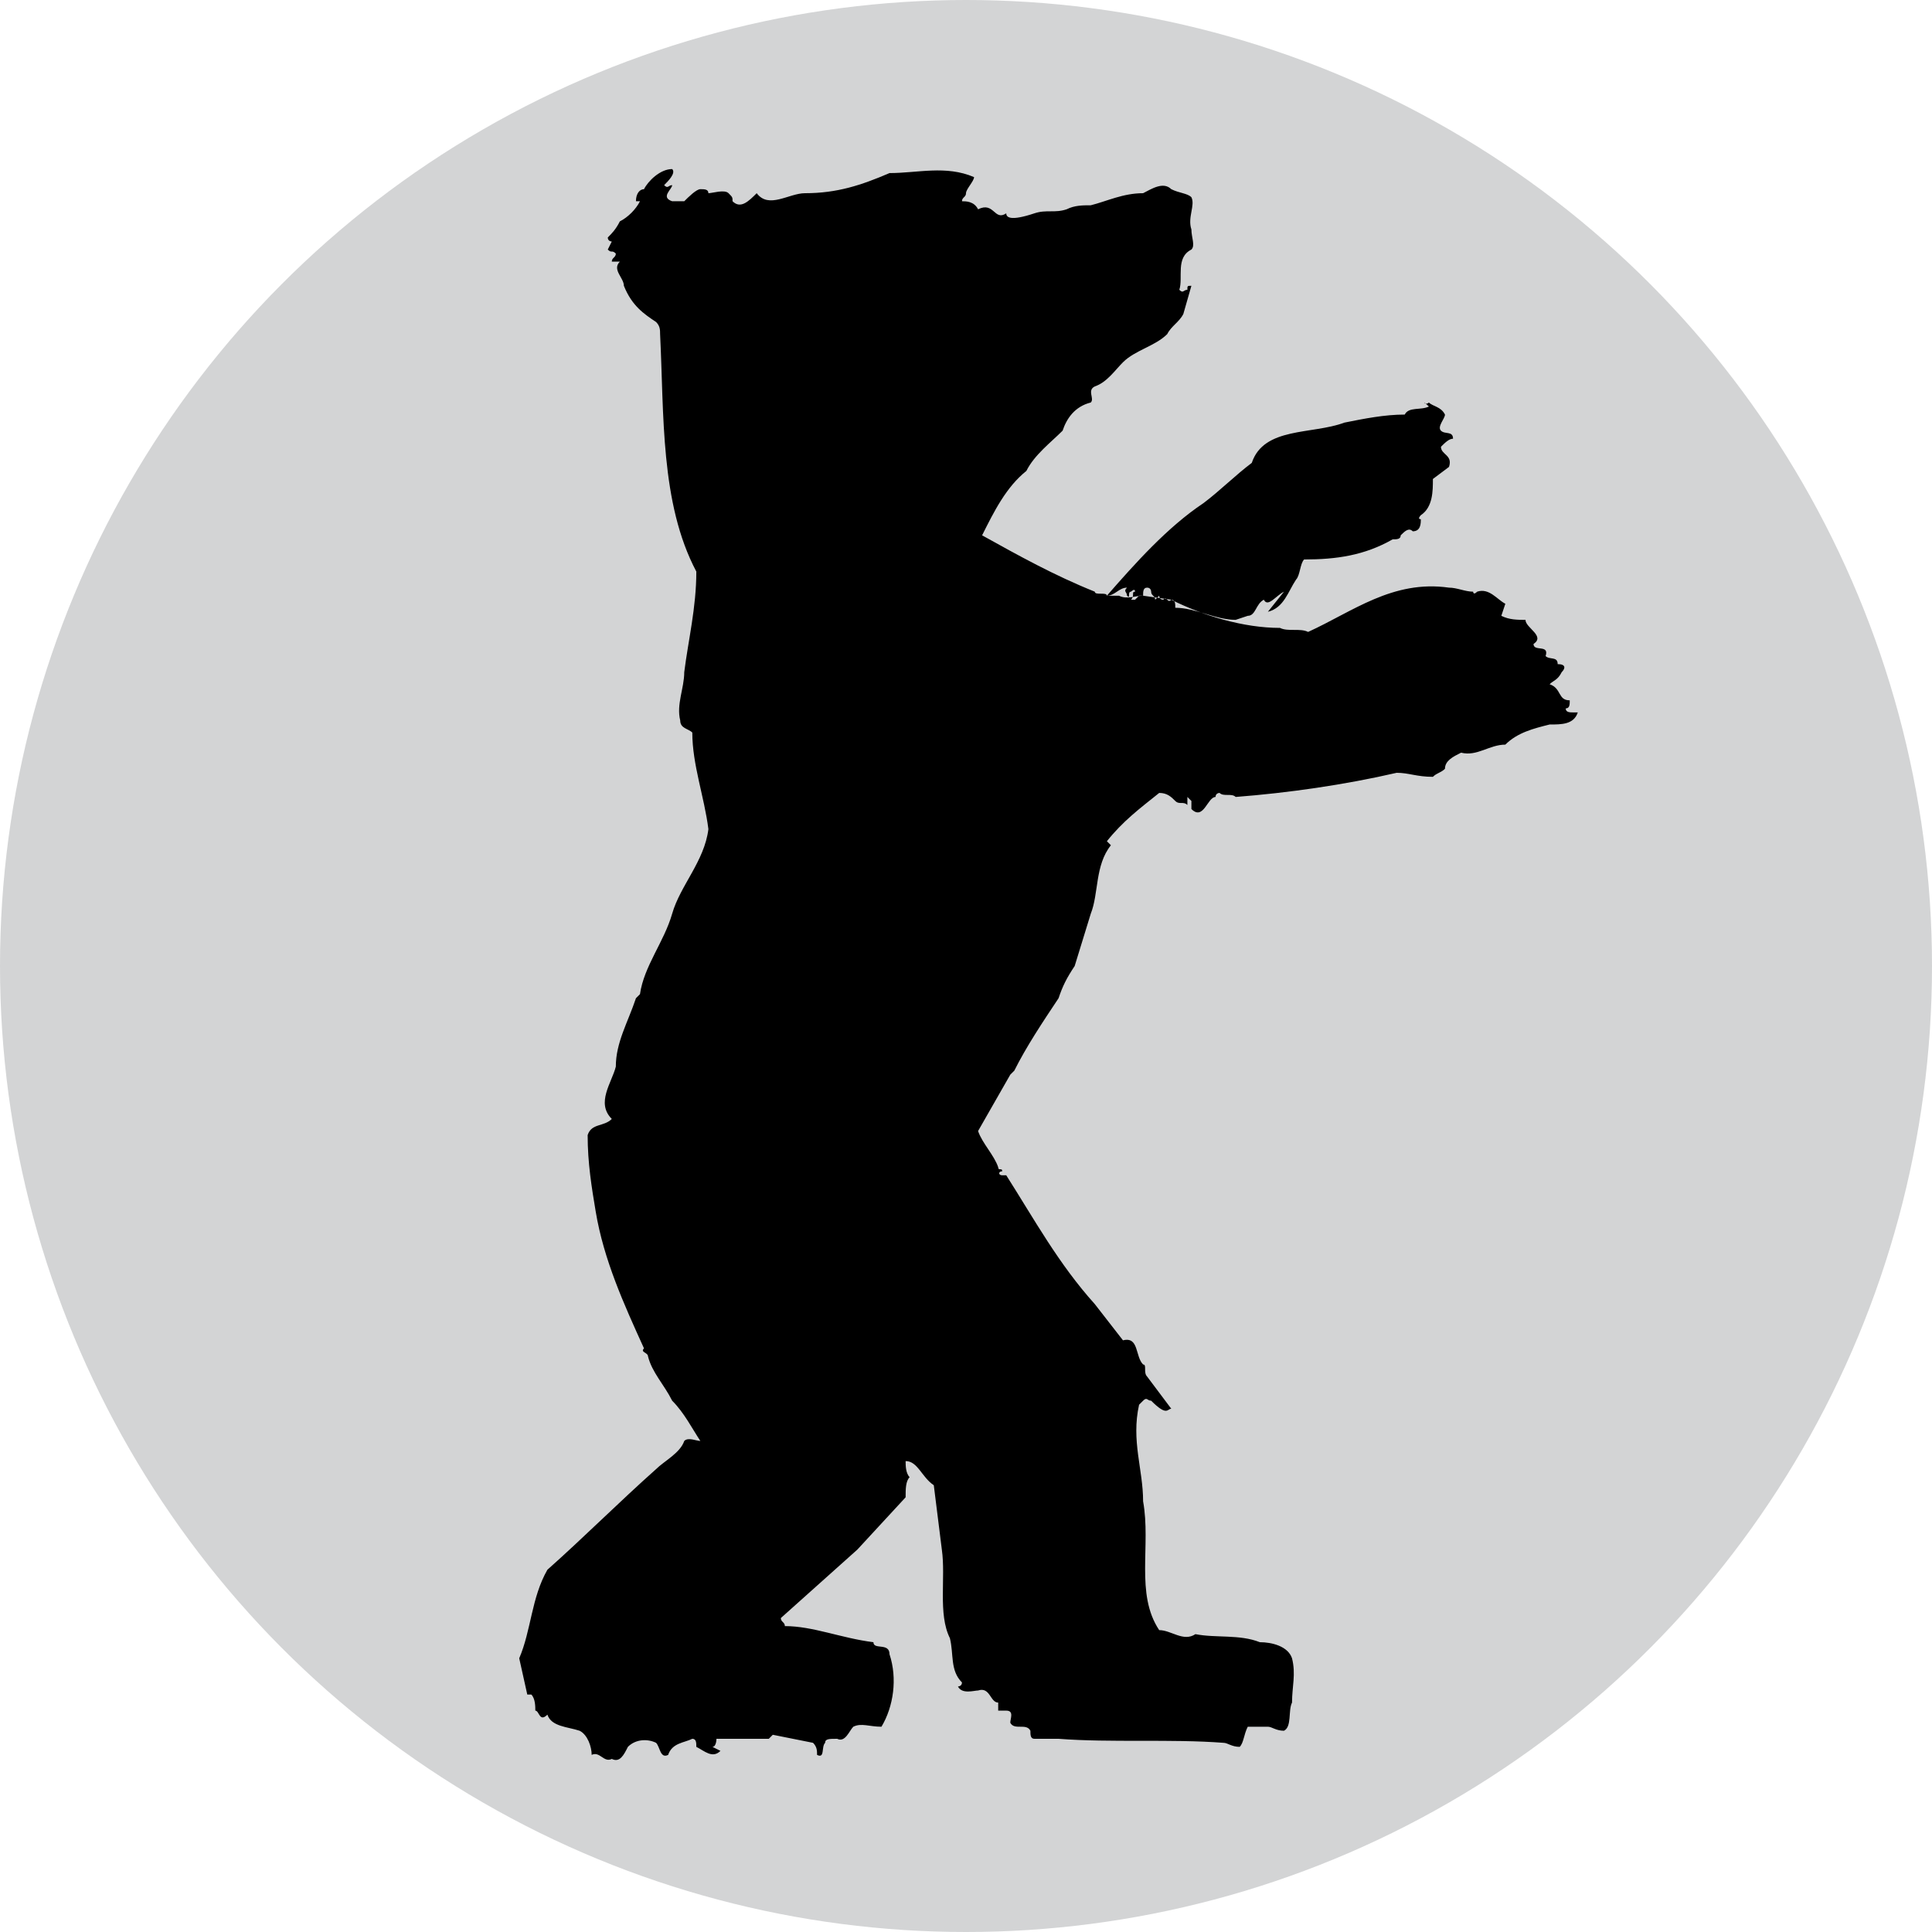
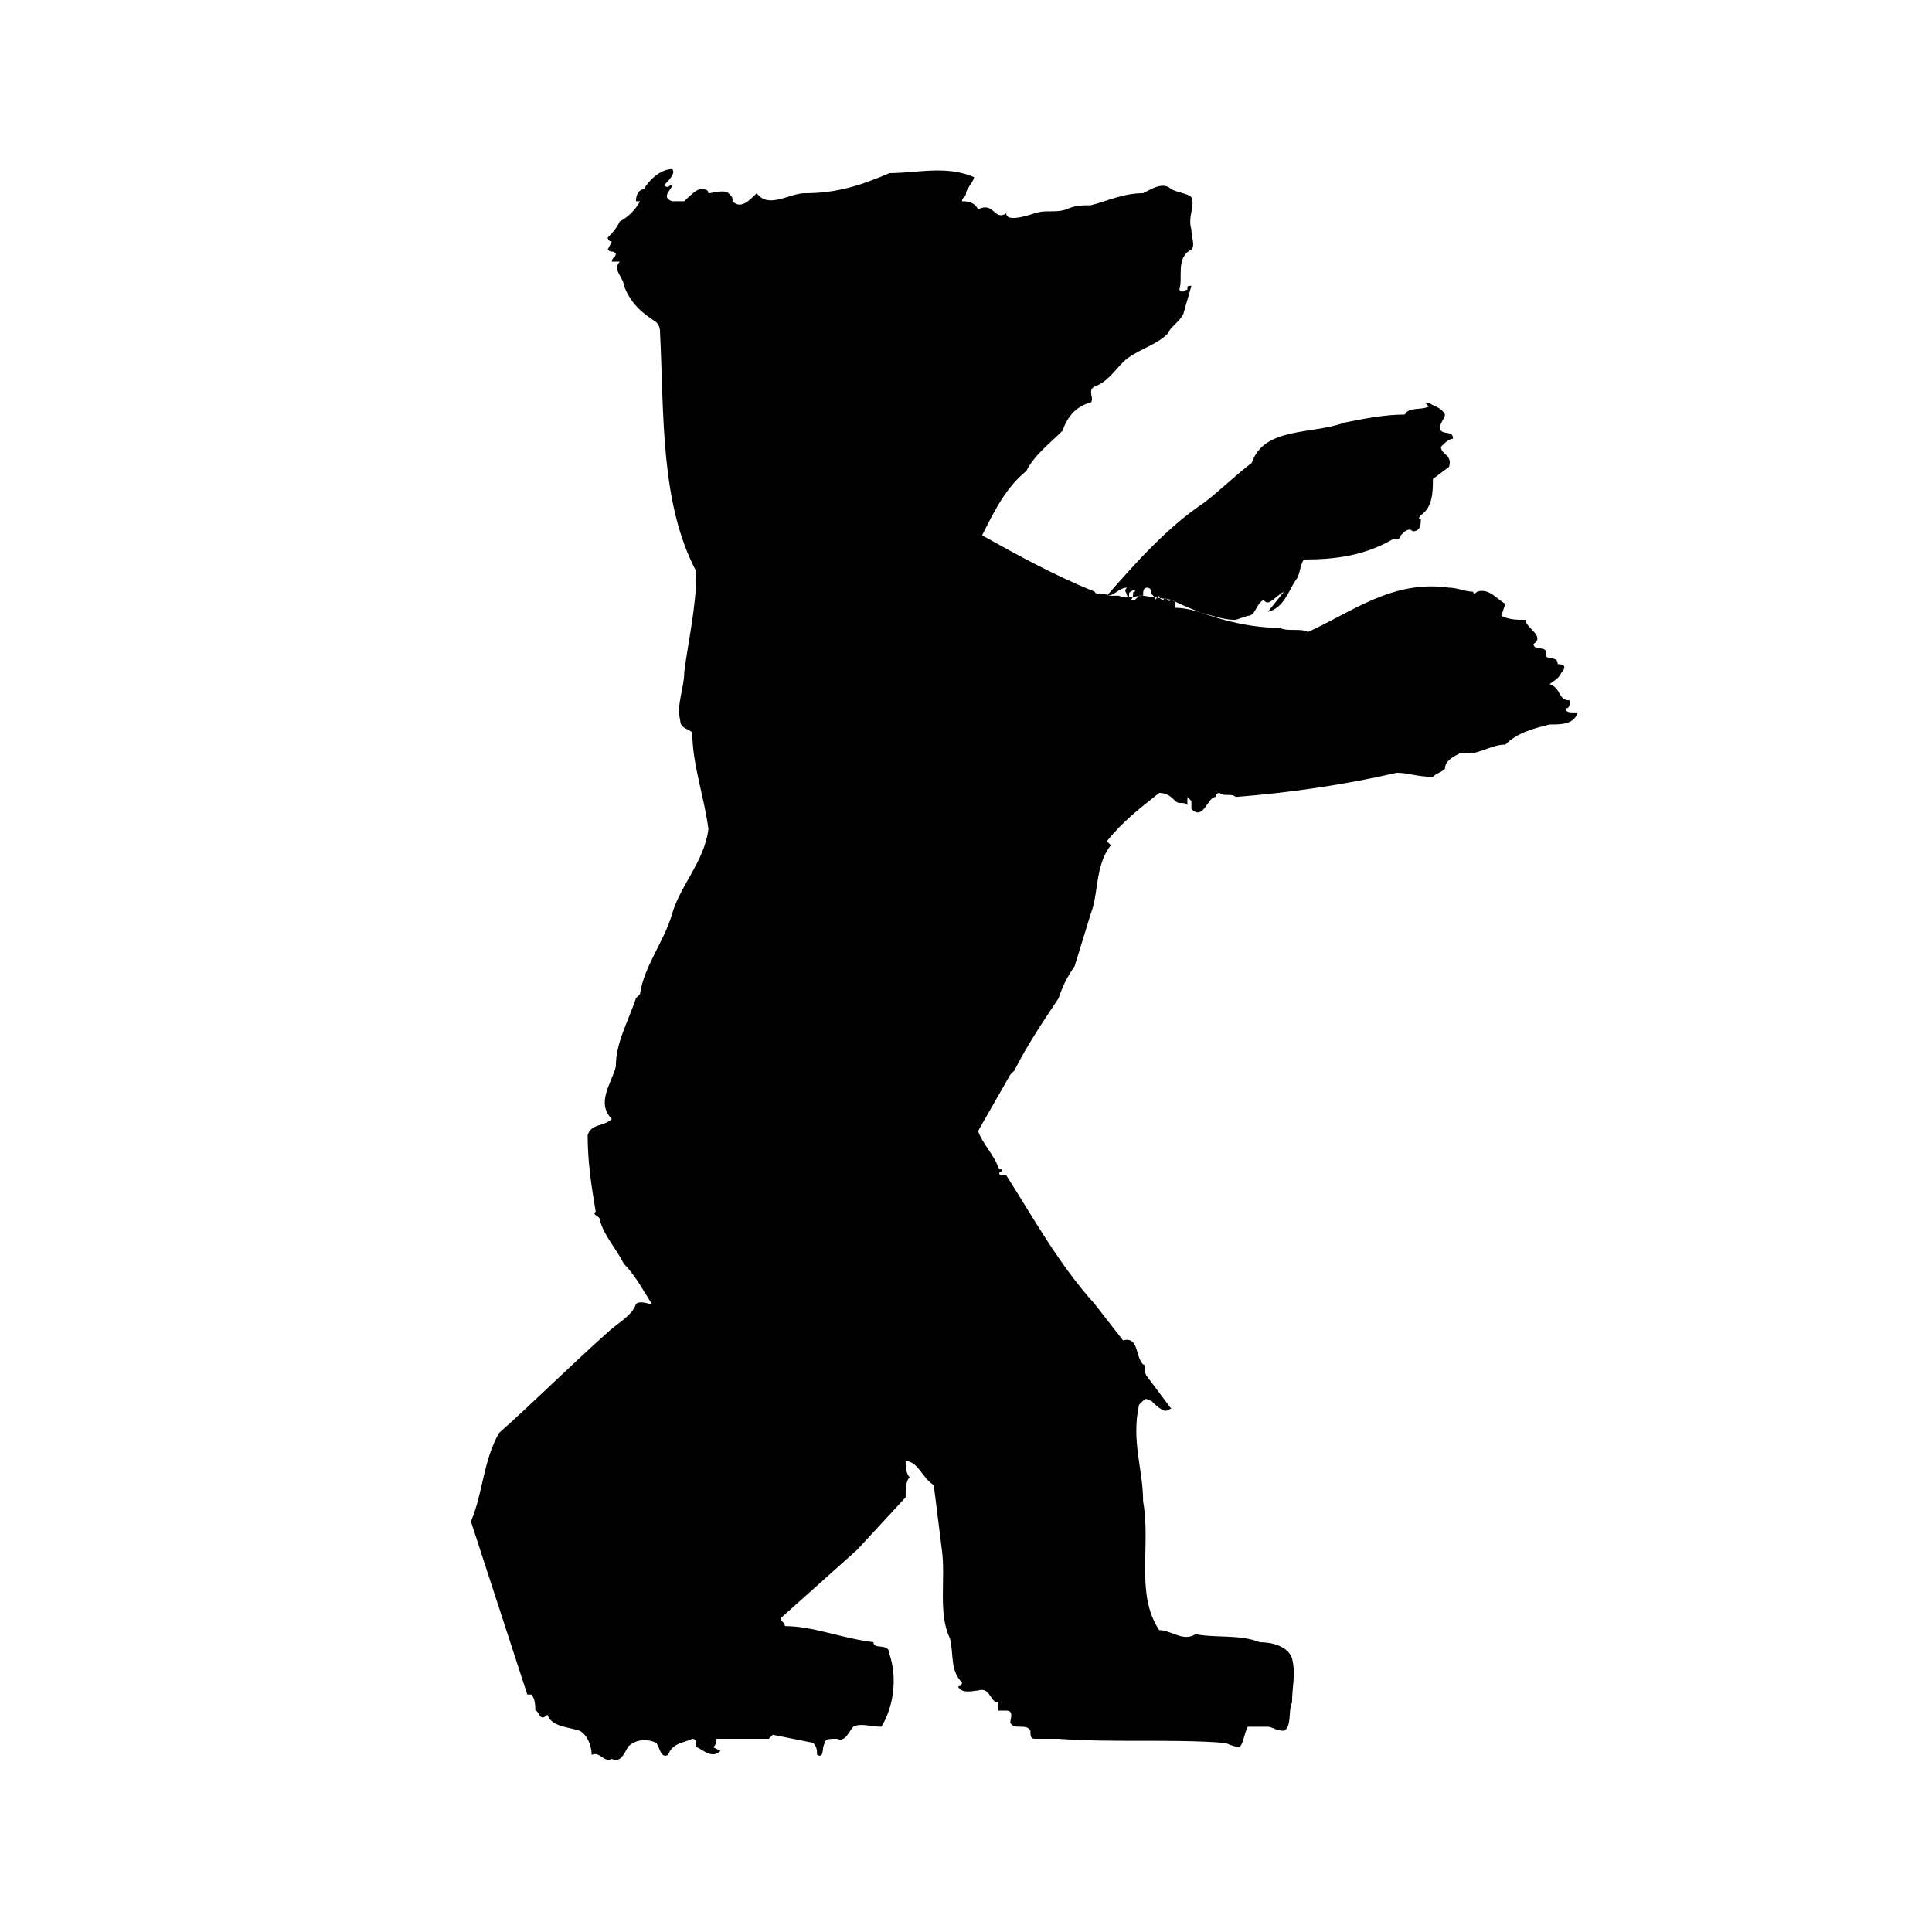
<svg xmlns="http://www.w3.org/2000/svg" version="1.1" id="Ebene_1" x="0px" y="0px" viewBox="0 0 48 48" enable-background="new 0 0 48 48" xml:space="preserve">
-   <circle opacity="0.23" fill="#3E4546" enable-background="new    " cx="24" cy="24" r="24" />
-   <path d="M35.5,10c0.1,0.1,0.3,0.1,0.4,0.3c0,0.1-0.2,0.3-0.1,0.4c0.1,0.1,0.3,0,0.3,0.2c-0.1,0-0.2,0.1-0.3,0.2  c0,0.2,0.3,0.2,0.2,0.5l-0.4,0.3c0,0.3,0,0.7-0.3,0.9c0,0-0.1,0.1,0,0.1c0,0.1,0,0.3-0.2,0.3c-0.1-0.1-0.2,0-0.3,0.1  c0,0.1-0.1,0.1-0.2,0.1c-0.7,0.4-1.4,0.5-2.2,0.5c-0.1,0.1-0.1,0.4-0.2,0.5c-0.2,0.3-0.3,0.7-0.7,0.8l0.4-0.5  c-0.2,0.1-0.4,0.4-0.5,0.2c-0.2,0.1-0.2,0.4-0.4,0.4l-0.3,0.1c-0.5,0-1-0.3-1.5-0.3c0-0.1,0-0.2-0.1-0.2c-0.1,0.1-0.1-0.1-0.2,0  c-0.1,0-0.1-0.1-0.1-0.1c0,0-0.1,0.1-0.1,0.1c0-0.1-0.1-0.1-0.1-0.2c0,0,0-0.1-0.1-0.1c-0.1,0-0.1,0.1-0.1,0.2c-0.1,0-0.1,0-0.1,0  c0,0-0.1,0.1-0.1,0.1c0,0-0.1,0-0.1,0c0.1-0.1,0-0.2,0.1-0.2c0-0.1-0.1,0-0.1,0c-0.1,0,0,0.2-0.1,0.1c0-0.1-0.1-0.1,0-0.2  c-0.2,0-0.3,0.2-0.5,0.2c0.7-0.8,1.5-1.7,2.4-2.3c0.4-0.3,0.8-0.7,1.2-1c0.3-0.9,1.5-0.7,2.3-1c0.5-0.1,1-0.2,1.5-0.2  c0.1-0.2,0.4-0.1,0.6-0.2C35.3,9.9,35.4,10.1,35.5,10 M13.1,42.1l0.1,0c0.1,0.1,0.1,0.3,0.1,0.4c0.1,0,0.1,0.3,0.3,0.1  c0.1,0.3,0.5,0.3,0.8,0.4c0.2,0.1,0.3,0.4,0.3,0.6c0.2-0.1,0.3,0.2,0.5,0.1c0.2,0.1,0.3-0.1,0.4-0.3c0.2-0.2,0.5-0.2,0.7-0.1  c0.1,0.1,0.1,0.4,0.3,0.3c0.1-0.3,0.4-0.3,0.6-0.4c0.1,0,0.1,0.1,0.1,0.2c0.2,0.1,0.4,0.3,0.6,0.1l-0.2-0.1c0.1,0,0.1-0.2,0.1-0.2  c0.5,0,0.8,0,1.3,0l0.1-0.1l1,0.2c0.1,0.1,0.1,0.2,0.1,0.3c0.2,0.1,0.1-0.2,0.2-0.3c0-0.1,0.1-0.1,0.3-0.1c0.2,0.1,0.3-0.2,0.4-0.3  c0.2-0.1,0.4,0,0.7,0c0.3-0.5,0.4-1.2,0.2-1.8c0-0.3-0.4-0.1-0.4-0.3c-0.8-0.1-1.5-0.4-2.2-0.4c0-0.1-0.1-0.1-0.1-0.2l1.9-1.7  l1.2-1.3c0-0.2,0-0.4,0.1-0.5c-0.1-0.1-0.1-0.3-0.1-0.4c0.3,0,0.4,0.4,0.7,0.6l0.2,1.6c0.1,0.7-0.1,1.6,0.2,2.2  c0.1,0.4,0,0.8,0.3,1.1c0,0.1-0.1,0.1-0.1,0.1c0.1,0.2,0.4,0.1,0.5,0.1c0.3-0.1,0.3,0.3,0.5,0.3v0.2l0.2,0c0.2,0,0.1,0.2,0.1,0.3  c0.1,0.2,0.4,0,0.5,0.2c0,0.1,0,0.2,0.1,0.2l0.6,0c1.3,0.1,2.8,0,4.1,0.1c0.1,0,0.2,0.1,0.4,0.1c0.1-0.1,0.1-0.3,0.2-0.5l0.5,0  c0.1,0,0.2,0.1,0.4,0.1c0.2-0.1,0.1-0.5,0.2-0.7c0-0.4,0.1-0.7,0-1.1c-0.1-0.3-0.5-0.4-0.8-0.4c-0.5-0.2-1.1-0.1-1.6-0.2  c-0.3,0.2-0.6-0.1-0.9-0.1c-0.6-0.9-0.2-2.1-0.4-3.2c0-0.8-0.3-1.5-0.1-2.4l0.1-0.1c0.1-0.1,0.1,0,0.2,0C29,35.2,29,35,29.1,35  l-0.6-0.8c-0.1-0.1,0-0.3-0.1-0.3c-0.2-0.2-0.1-0.7-0.5-0.6l-0.7-0.9c-0.9-1-1.5-2.1-2.2-3.2h-0.1c-0.1,0-0.1-0.1,0-0.1  c0-0.1-0.1,0-0.1-0.1c-0.1-0.3-0.4-0.6-0.5-0.9l0.8-1.4l0.1-0.1c0.3-0.6,0.7-1.2,1.1-1.8c0.1-0.3,0.2-0.5,0.4-0.8l0.4-1.3  c0.2-0.5,0.1-1.2,0.5-1.7l-0.1-0.1c0.4-0.5,0.8-0.8,1.3-1.2c0.2,0,0.3,0.1,0.4,0.2c0.1,0.1,0.2,0,0.3,0.1l0-0.2l0.1,0.1l0,0.2  c0.3,0.3,0.4-0.3,0.6-0.3c0-0.1,0.1-0.1,0.1-0.1c0.1,0.1,0.3,0,0.4,0.1c1.3-0.1,2.7-0.3,4-0.6c0.3,0,0.5,0.1,0.9,0.1  c0.1-0.1,0.2-0.1,0.3-0.2c0-0.2,0.2-0.3,0.4-0.4c0.4,0.1,0.7-0.2,1.1-0.2c0.3-0.3,0.7-0.4,1.1-0.5c0.3,0,0.6,0,0.7-0.3l0,0l0,0  c0,0-0.1,0-0.1,0c-0.1,0-0.2,0-0.2-0.1c0.1,0,0.1-0.1,0.1-0.2c-0.3,0-0.2-0.3-0.5-0.4c0.1-0.1,0.2-0.1,0.3-0.3  c0.1-0.1,0.1-0.2-0.1-0.2c0-0.2-0.2-0.1-0.3-0.2c0.1-0.3-0.3-0.1-0.3-0.3c0.3-0.2-0.2-0.4-0.2-0.6c-0.2,0-0.4,0-0.6-0.1l0.1-0.3  c-0.2-0.1-0.4-0.4-0.7-0.3c-0.1,0.1-0.1,0-0.1,0c-0.2,0-0.4-0.1-0.6-0.1c-1.4-0.2-2.4,0.6-3.5,1.1c-0.2-0.1-0.5,0-0.7-0.1  c-0.9,0-1.9-0.3-2.7-0.7l-0.7-0.1c-0.2,0-0.4,0.1-0.6,0h-0.3c0-0.1-0.3,0-0.3-0.1c-1-0.4-1.9-0.9-2.8-1.4c0.3-0.6,0.6-1.2,1.1-1.6  c0.2-0.4,0.6-0.7,0.9-1c0.1-0.3,0.3-0.6,0.7-0.7c0.1-0.1-0.1-0.3,0.1-0.4c0.3-0.1,0.5-0.4,0.7-0.6c0.3-0.3,0.8-0.4,1.1-0.7  c0.1-0.2,0.3-0.3,0.4-0.5l0.2-0.7c-0.1,0-0.1,0-0.1,0.1c-0.1,0-0.1,0.1-0.2,0c0.1-0.3-0.1-0.8,0.3-1c0.1-0.1,0-0.3,0-0.5  c-0.1-0.3,0.1-0.6,0-0.8c-0.1-0.1-0.3-0.1-0.5-0.2c-0.2-0.2-0.5,0-0.7,0.1c-0.5,0-0.9,0.2-1.3,0.3c-0.2,0-0.4,0-0.6,0.1  c-0.3,0.1-0.5,0-0.8,0.1C25.1,5.5,25,5.4,25,5.3c-0.3,0.2-0.3-0.3-0.7-0.1c-0.1-0.2-0.3-0.2-0.4-0.2c0-0.1,0.1-0.1,0.1-0.2  c0-0.1,0.2-0.3,0.2-0.4c-0.7-0.3-1.4-0.1-2.1-0.1c-0.7,0.3-1.3,0.5-2.1,0.5c-0.4,0-0.9,0.4-1.2,0C18.6,5,18.4,5.2,18.2,5  c0-0.1,0-0.1-0.1-0.2c-0.1-0.1-0.4,0-0.5,0c0-0.1-0.1-0.1-0.2-0.1c-0.1,0-0.3,0.2-0.4,0.3l-0.3,0c-0.3-0.1,0-0.3,0-0.4  c-0.1,0-0.1,0.1-0.2,0c0.1-0.1,0.3-0.3,0.2-0.4c-0.3,0-0.6,0.3-0.7,0.5c-0.1,0-0.2,0.1-0.2,0.3l0.1,0c-0.1,0.2-0.3,0.4-0.5,0.5  c-0.1,0.2-0.2,0.3-0.3,0.4c0,0.1,0.1,0.1,0.1,0.1l-0.1,0.2c0.1,0.1,0.1,0,0.2,0.1c0,0.1-0.1,0.1-0.1,0.2h0.2  c-0.2,0.2,0.1,0.4,0.1,0.6C15.7,7.6,16,7.8,16.3,8c0.1,0.1,0.1,0.2,0.1,0.3c0.1,2,0,4.2,0.9,5.9c0,0.9-0.2,1.7-0.3,2.5  c0,0.4-0.2,0.8-0.1,1.2c0,0.2,0.2,0.2,0.3,0.3c0,0.8,0.3,1.6,0.4,2.4c-0.1,0.8-0.7,1.4-0.9,2.1c-0.2,0.7-0.7,1.3-0.8,2l-0.1,0.1  c-0.2,0.6-0.5,1.1-0.5,1.7c-0.1,0.4-0.5,0.9-0.1,1.3c-0.2,0.2-0.5,0.1-0.6,0.4c0,0.7,0.1,1.3,0.2,1.9c0.2,1.2,0.7,2.3,1.2,3.4  c-0.1,0.1,0.1,0.1,0.1,0.2c0.1,0.4,0.4,0.7,0.6,1.1c0.3,0.3,0.5,0.7,0.7,1c-0.1,0-0.3-0.1-0.4,0c-0.1,0.3-0.5,0.5-0.7,0.7  c-0.9,0.8-1.8,1.7-2.7,2.5c-0.4,0.7-0.4,1.5-0.7,2.2" />
+   <path d="M35.5,10c0.1,0.1,0.3,0.1,0.4,0.3c0,0.1-0.2,0.3-0.1,0.4c0.1,0.1,0.3,0,0.3,0.2c-0.1,0-0.2,0.1-0.3,0.2  c0,0.2,0.3,0.2,0.2,0.5l-0.4,0.3c0,0.3,0,0.7-0.3,0.9c0,0-0.1,0.1,0,0.1c0,0.1,0,0.3-0.2,0.3c-0.1-0.1-0.2,0-0.3,0.1  c0,0.1-0.1,0.1-0.2,0.1c-0.7,0.4-1.4,0.5-2.2,0.5c-0.1,0.1-0.1,0.4-0.2,0.5c-0.2,0.3-0.3,0.7-0.7,0.8l0.4-0.5  c-0.2,0.1-0.4,0.4-0.5,0.2c-0.2,0.1-0.2,0.4-0.4,0.4l-0.3,0.1c-0.5,0-1-0.3-1.5-0.3c0-0.1,0-0.2-0.1-0.2c-0.1,0.1-0.1-0.1-0.2,0  c-0.1,0-0.1-0.1-0.1-0.1c0,0-0.1,0.1-0.1,0.1c0-0.1-0.1-0.1-0.1-0.2c0,0,0-0.1-0.1-0.1c-0.1,0-0.1,0.1-0.1,0.2c-0.1,0-0.1,0-0.1,0  c0,0-0.1,0.1-0.1,0.1c0,0-0.1,0-0.1,0c0.1-0.1,0-0.2,0.1-0.2c0-0.1-0.1,0-0.1,0c-0.1,0,0,0.2-0.1,0.1c0-0.1-0.1-0.1,0-0.2  c-0.2,0-0.3,0.2-0.5,0.2c0.7-0.8,1.5-1.7,2.4-2.3c0.4-0.3,0.8-0.7,1.2-1c0.3-0.9,1.5-0.7,2.3-1c0.5-0.1,1-0.2,1.5-0.2  c0.1-0.2,0.4-0.1,0.6-0.2C35.3,9.9,35.4,10.1,35.5,10 M13.1,42.1l0.1,0c0.1,0.1,0.1,0.3,0.1,0.4c0.1,0,0.1,0.3,0.3,0.1  c0.1,0.3,0.5,0.3,0.8,0.4c0.2,0.1,0.3,0.4,0.3,0.6c0.2-0.1,0.3,0.2,0.5,0.1c0.2,0.1,0.3-0.1,0.4-0.3c0.2-0.2,0.5-0.2,0.7-0.1  c0.1,0.1,0.1,0.4,0.3,0.3c0.1-0.3,0.4-0.3,0.6-0.4c0.1,0,0.1,0.1,0.1,0.2c0.2,0.1,0.4,0.3,0.6,0.1l-0.2-0.1c0.1,0,0.1-0.2,0.1-0.2  c0.5,0,0.8,0,1.3,0l0.1-0.1l1,0.2c0.1,0.1,0.1,0.2,0.1,0.3c0.2,0.1,0.1-0.2,0.2-0.3c0-0.1,0.1-0.1,0.3-0.1c0.2,0.1,0.3-0.2,0.4-0.3  c0.2-0.1,0.4,0,0.7,0c0.3-0.5,0.4-1.2,0.2-1.8c0-0.3-0.4-0.1-0.4-0.3c-0.8-0.1-1.5-0.4-2.2-0.4c0-0.1-0.1-0.1-0.1-0.2l1.9-1.7  l1.2-1.3c0-0.2,0-0.4,0.1-0.5c-0.1-0.1-0.1-0.3-0.1-0.4c0.3,0,0.4,0.4,0.7,0.6l0.2,1.6c0.1,0.7-0.1,1.6,0.2,2.2  c0.1,0.4,0,0.8,0.3,1.1c0,0.1-0.1,0.1-0.1,0.1c0.1,0.2,0.4,0.1,0.5,0.1c0.3-0.1,0.3,0.3,0.5,0.3v0.2l0.2,0c0.2,0,0.1,0.2,0.1,0.3  c0.1,0.2,0.4,0,0.5,0.2c0,0.1,0,0.2,0.1,0.2l0.6,0c1.3,0.1,2.8,0,4.1,0.1c0.1,0,0.2,0.1,0.4,0.1c0.1-0.1,0.1-0.3,0.2-0.5l0.5,0  c0.1,0,0.2,0.1,0.4,0.1c0.2-0.1,0.1-0.5,0.2-0.7c0-0.4,0.1-0.7,0-1.1c-0.1-0.3-0.5-0.4-0.8-0.4c-0.5-0.2-1.1-0.1-1.6-0.2  c-0.3,0.2-0.6-0.1-0.9-0.1c-0.6-0.9-0.2-2.1-0.4-3.2c0-0.8-0.3-1.5-0.1-2.4l0.1-0.1c0.1-0.1,0.1,0,0.2,0C29,35.2,29,35,29.1,35  l-0.6-0.8c-0.1-0.1,0-0.3-0.1-0.3c-0.2-0.2-0.1-0.7-0.5-0.6l-0.7-0.9c-0.9-1-1.5-2.1-2.2-3.2h-0.1c-0.1,0-0.1-0.1,0-0.1  c0-0.1-0.1,0-0.1-0.1c-0.1-0.3-0.4-0.6-0.5-0.9l0.8-1.4l0.1-0.1c0.3-0.6,0.7-1.2,1.1-1.8c0.1-0.3,0.2-0.5,0.4-0.8l0.4-1.3  c0.2-0.5,0.1-1.2,0.5-1.7l-0.1-0.1c0.4-0.5,0.8-0.8,1.3-1.2c0.2,0,0.3,0.1,0.4,0.2c0.1,0.1,0.2,0,0.3,0.1l0-0.2l0.1,0.1l0,0.2  c0.3,0.3,0.4-0.3,0.6-0.3c0-0.1,0.1-0.1,0.1-0.1c0.1,0.1,0.3,0,0.4,0.1c1.3-0.1,2.7-0.3,4-0.6c0.3,0,0.5,0.1,0.9,0.1  c0.1-0.1,0.2-0.1,0.3-0.2c0-0.2,0.2-0.3,0.4-0.4c0.4,0.1,0.7-0.2,1.1-0.2c0.3-0.3,0.7-0.4,1.1-0.5c0.3,0,0.6,0,0.7-0.3l0,0l0,0  c0,0-0.1,0-0.1,0c-0.1,0-0.2,0-0.2-0.1c0.1,0,0.1-0.1,0.1-0.2c-0.3,0-0.2-0.3-0.5-0.4c0.1-0.1,0.2-0.1,0.3-0.3  c0.1-0.1,0.1-0.2-0.1-0.2c0-0.2-0.2-0.1-0.3-0.2c0.1-0.3-0.3-0.1-0.3-0.3c0.3-0.2-0.2-0.4-0.2-0.6c-0.2,0-0.4,0-0.6-0.1l0.1-0.3  c-0.2-0.1-0.4-0.4-0.7-0.3c-0.1,0.1-0.1,0-0.1,0c-0.2,0-0.4-0.1-0.6-0.1c-1.4-0.2-2.4,0.6-3.5,1.1c-0.2-0.1-0.5,0-0.7-0.1  c-0.9,0-1.9-0.3-2.7-0.7l-0.7-0.1c-0.2,0-0.4,0.1-0.6,0h-0.3c0-0.1-0.3,0-0.3-0.1c-1-0.4-1.9-0.9-2.8-1.4c0.3-0.6,0.6-1.2,1.1-1.6  c0.2-0.4,0.6-0.7,0.9-1c0.1-0.3,0.3-0.6,0.7-0.7c0.1-0.1-0.1-0.3,0.1-0.4c0.3-0.1,0.5-0.4,0.7-0.6c0.3-0.3,0.8-0.4,1.1-0.7  c0.1-0.2,0.3-0.3,0.4-0.5l0.2-0.7c-0.1,0-0.1,0-0.1,0.1c-0.1,0-0.1,0.1-0.2,0c0.1-0.3-0.1-0.8,0.3-1c0.1-0.1,0-0.3,0-0.5  c-0.1-0.3,0.1-0.6,0-0.8c-0.1-0.1-0.3-0.1-0.5-0.2c-0.2-0.2-0.5,0-0.7,0.1c-0.5,0-0.9,0.2-1.3,0.3c-0.2,0-0.4,0-0.6,0.1  c-0.3,0.1-0.5,0-0.8,0.1C25.1,5.5,25,5.4,25,5.3c-0.3,0.2-0.3-0.3-0.7-0.1c-0.1-0.2-0.3-0.2-0.4-0.2c0-0.1,0.1-0.1,0.1-0.2  c0-0.1,0.2-0.3,0.2-0.4c-0.7-0.3-1.4-0.1-2.1-0.1c-0.7,0.3-1.3,0.5-2.1,0.5c-0.4,0-0.9,0.4-1.2,0C18.6,5,18.4,5.2,18.2,5  c0-0.1,0-0.1-0.1-0.2c-0.1-0.1-0.4,0-0.5,0c0-0.1-0.1-0.1-0.2-0.1c-0.1,0-0.3,0.2-0.4,0.3l-0.3,0c-0.3-0.1,0-0.3,0-0.4  c-0.1,0-0.1,0.1-0.2,0c0.1-0.1,0.3-0.3,0.2-0.4c-0.3,0-0.6,0.3-0.7,0.5c-0.1,0-0.2,0.1-0.2,0.3l0.1,0c-0.1,0.2-0.3,0.4-0.5,0.5  c-0.1,0.2-0.2,0.3-0.3,0.4c0,0.1,0.1,0.1,0.1,0.1l-0.1,0.2c0.1,0.1,0.1,0,0.2,0.1c0,0.1-0.1,0.1-0.1,0.2h0.2  c-0.2,0.2,0.1,0.4,0.1,0.6C15.7,7.6,16,7.8,16.3,8c0.1,0.1,0.1,0.2,0.1,0.3c0.1,2,0,4.2,0.9,5.9c0,0.9-0.2,1.7-0.3,2.5  c0,0.4-0.2,0.8-0.1,1.2c0,0.2,0.2,0.2,0.3,0.3c0,0.8,0.3,1.6,0.4,2.4c-0.1,0.8-0.7,1.4-0.9,2.1c-0.2,0.7-0.7,1.3-0.8,2l-0.1,0.1  c-0.2,0.6-0.5,1.1-0.5,1.7c-0.1,0.4-0.5,0.9-0.1,1.3c-0.2,0.2-0.5,0.1-0.6,0.4c0,0.7,0.1,1.3,0.2,1.9c-0.1,0.1,0.1,0.1,0.1,0.2c0.1,0.4,0.4,0.7,0.6,1.1c0.3,0.3,0.5,0.7,0.7,1c-0.1,0-0.3-0.1-0.4,0c-0.1,0.3-0.5,0.5-0.7,0.7  c-0.9,0.8-1.8,1.7-2.7,2.5c-0.4,0.7-0.4,1.5-0.7,2.2" />
</svg>